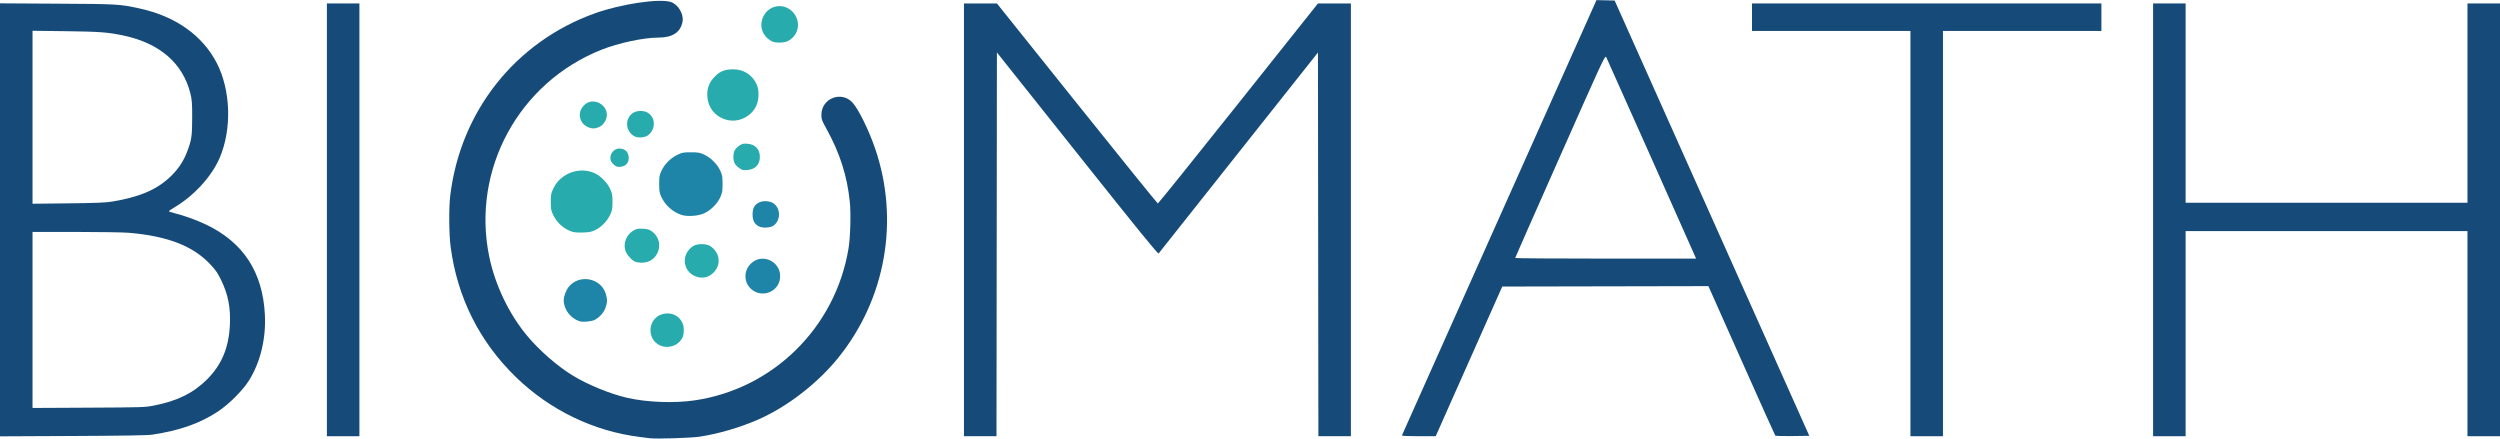
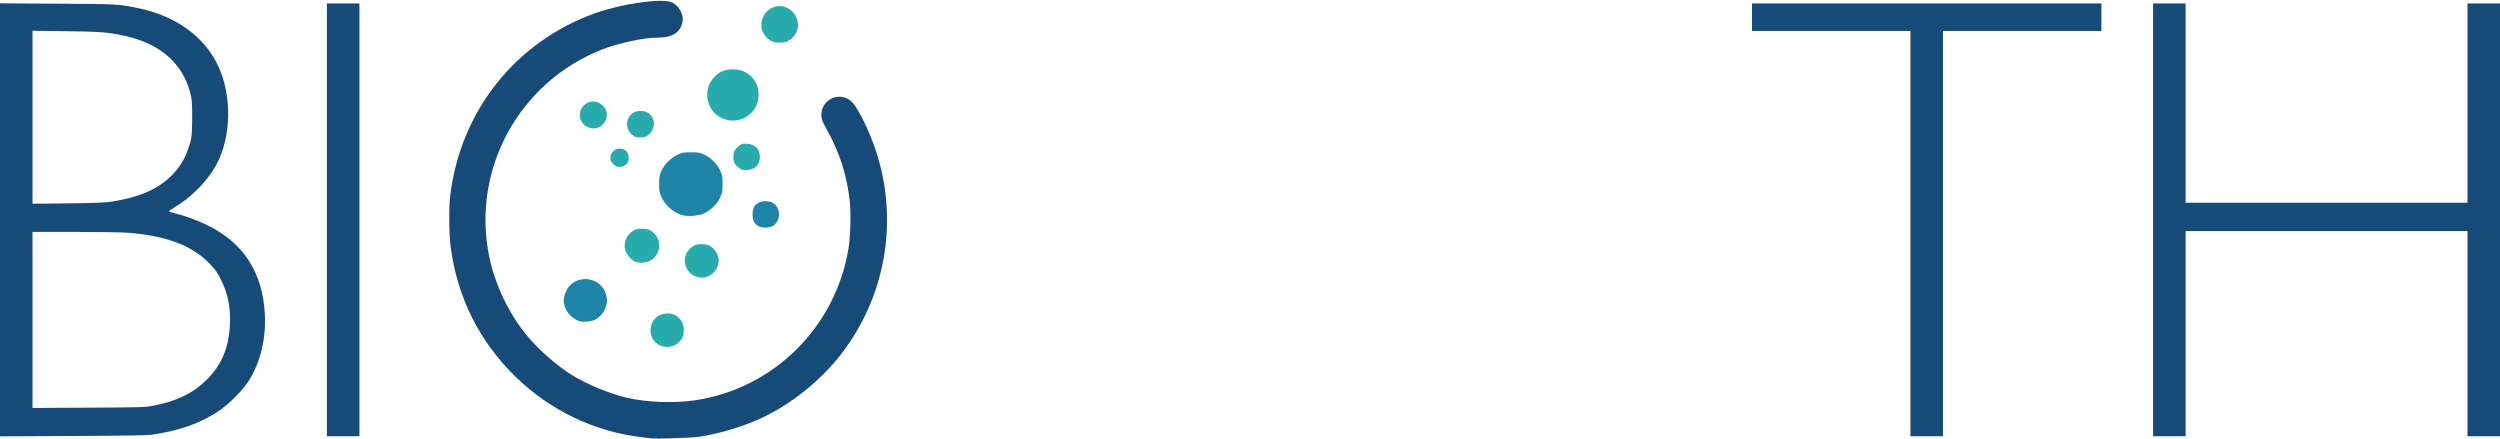
<svg xmlns="http://www.w3.org/2000/svg" version="1.1" width="2998" height="526" id="svg2">
  <defs id="defs6" />
  <g id="g3731">
    <path d="m 779.5,525.551 c -1.65,-0.224 -7.05,-0.905 -12,-1.513 -55.424,-6.814 -108.115,-32.252 -148.871,-71.87 -43.684,-42.464 -70.126,-95.212 -78.222,-156.04 -1.999,-15.017 -2.255,-46.94 -0.493,-61.5 12.27,-101.415 78.151,-184.455 173.477,-218.66 30.853,-11.071 76.521,-17.942 90.805,-13.663 8.811,2.64 16.02,14.53 14.316,23.611 -2.434,12.976 -12.018,19.212 -29.527,19.212 -17.288,0 -47.312,6.436 -67.631,14.497 -99.114,39.323 -155.891,143.57 -134.799,247.503 6.958,34.288 23.765,69.445 45.804,95.816 14.492,17.34 35.839,35.955 54.141,47.21 18.132,11.151 45.124,22.218 65.699,26.937 23.656,5.426 56.253,6.648 80.874,3.033 94.18,-13.827 168.704,-87.363 184.442,-181.996 2.247,-13.512 3.031,-41.947 1.551,-56.284 -3.183,-30.838 -11.916,-58.262 -27.572,-86.579 C 985.619,144.637 985,142.971 985,137.773 c 0,-20.112 24.475,-29.397 37.721,-14.31 7.166,8.161 19.327,33.019 26.735,54.646 29.44,85.949 12.779,180.367 -44.293,251.004 -24.886,30.802 -61.308,58.865 -96.182,74.108 -21.716,9.492 -47.42,17.006 -69.982,20.459 -9.931,1.52 -52.275,2.852 -59.5,1.871 z" id="path3085" style="fill:#164b79;fill-opacity:1" />
    <path d="m 0,4 0,259.625 0,259.625 87.25,-0.406 c 60.882,-0.282 89.668,-0.755 95.25,-1.594 32.959,-4.95 57.39,-13.564 78.938,-27.812 13.326,-8.812 30.047,-25.64 37.5,-37.719 13.439,-21.781 20.128,-49.73 18.719,-78.156 -2.543,-51.282 -25.913,-87.059 -70.75,-108.344 -11.473,-5.447 -26.489,-10.862 -37.656,-13.562 -3.984,-0.963 -7.01,-2.079 -6.75,-2.5 0.26,-0.42 3.204,-2.406 6.562,-4.406 C 232.957,234.516 253.898,211.576 263.5,189.125 278.18,154.804 276.751,108.294 260,75.688 242.961,42.52 210.38,19.471 167.406,10.156 143.104,4.889 141.86,4.826 68.75,4.406 L 0,4 z m 39,32.906 40.25,0.5 c 40.524,0.521 50.106,1.256 68.75,5.188 43.392,9.15 71.082,33.016 80.25,69.219 1.948,7.694 2.226,11.392 2.219,29.312 -0.009,22.357 -0.728,26.986 -6.438,41.75 -3.922,10.143 -9.871,19.189 -17.969,27.312 -16.6,16.652 -37.625,25.915 -71.562,31.531 -7.791,1.289 -19.445,1.756 -52.75,2.125 L 39,244.312 39,140.625 39,36.906 z m 0,241.219 51.75,0 c 28.462,0.006 57.15,0.473 63.75,1.031 46.226,3.91 76.684,15.669 97.438,37.594 6.784,7.167 9.042,10.426 13.531,19.719 8.145,16.863 11.218,32.937 10.219,53.156 -1.355,27.402 -9.762,47.575 -27.156,65.094 -16.419,16.536 -35.645,26.049 -63.906,31.625 -10.668,2.105 -13.928,2.199 -78.375,2.531 L 39,489.219 39,383.688 39,278.125 z" id="path3083" style="fill:#164b79;fill-opacity:1" />
    <path d="m 392,263.627 0,-259.5 19.5,0 19.5,0 0,259.5 0,259.5 -19.5,0 -19.5,0 0,-259.5 z" id="path3077" style="fill:#164b79;fill-opacity:1" />
-     <path d="m 1156,263.627 0,-259.5 19.75,0 19.75,0 96,119.934 c 52.8,65.964 96.45,119.942 97,119.953 0.55,0.01 43.975,-53.961 96.5,-119.935 l 95.5,-119.954 19.75,0 19.75,0 0,259.5 0,259.5 -19.498,0 -19.498,0 -0.252,-230.076 -0.252,-230.076 -95,119.769 c -52.25,65.873 -95.471,120.394 -96.046,121.158 -0.814,1.08 -22.477,-25.536 -97.5,-119.797 L 1195.5,62.917 l -0.252,230.104 -0.252,230.104 -19.498,0 -19.498,0 0,-259.5 z" id="path3075" style="fill:#164b79;fill-opacity:1" />
-     <path d="M 1914.5,0.125 1798,260.719 c -64.075,143.337 -116.66,261.008 -116.844,261.5 -0.189,0.507 8.512,0.906 20.094,0.906 l 20.438,0 39.906,-89.75 39.906,-89.75 123.625,-0.25 123.594,-0.25 39.75,89.25 c 21.86,49.09 40.078,89.607 40.469,90.031 0.39,0.424 9.731,0.649 20.75,0.5 l 20.031,-0.281 -116.719,-261 -116.719,-261 -10.875,-0.25 -10.906,-0.25 z m 11.156,67.938 c 0.262,0.003 0.442,0.298 0.625,0.656 1.285,2.506 100.842,225.643 105.813,237.156 l 1.844,4.25 -108.469,0 c -59.656,0 -108.469,-0.338 -108.469,-0.75 0,-0.412 24.266,-55.388 53.906,-122.156 46.625,-105.028 52.919,-119.179 54.75,-119.156 z" id="path3073" style="fill:#164b79;fill-opacity:1" />
    <path d="m 2291,280.127 0,-243 -95,0 -95,0 0,-16.5 0,-16.5 209.5,0 209.5,0 0,16.5 0,16.5 -95,0 -95,0 0,243 0,243 -19.5,0 -19.5,0 0,-243 z" id="path3069" style="fill:#164b79;fill-opacity:1" />
    <path d="m 2582,263.627 0,-259.5 19.5,0 19.5,0 0,119.5 0,119.5 169,0 169,0 0,-119.5 0,-119.5 19.5,0 19.5,0 0,259.5 0,259.5 -19.5,0 -19.5,0 0,-123 0,-123 -169,0 -169,0 0,123 0,123 -19.5,0 -19.5,0 0,-259.5 z" id="path3067" style="fill:#164b79;fill-opacity:1" />
    <path d="m 791.5,414.237 c -16.779,-7.744 -14.587,-33.008 3.266,-37.639 C 808.015,373.161 820,382.092 820,395.4 c 0,6.696 -1.212,10.247 -4.814,14.103 -5.9,6.317 -15.919,8.319 -23.686,4.734 z" id="path3065" style="fill:#27abad;fill-opacity:1" />
    <path d="M 694.994,385.253 C 684.073,381.67 676,370.991 676,360.127 c 0,-4.955 2.952,-12.583 6.45,-16.671 12.914,-15.087 38.461,-9.836 44.072,9.059 1.98,6.666 1.862,10.509 -0.516,16.866 -2.146,5.734 -7.309,11.418 -12.961,14.268 -3.86,1.946 -14.207,2.866 -18.052,1.604 z" id="path3063" style="fill:#1e84a8;fill-opacity:1" />
-     <path d="m 906.246,350.152 c -13.706,-6.221 -16.575,-23.793 -5.587,-34.222 15.007,-14.243 39.156,0.128 34.291,20.407 -2.966,12.365 -17.009,19.123 -28.704,13.815 z" id="path3061" style="fill:#1e84a8;fill-opacity:1" />
    <path d="m 832.182,330.531 c -11.651,-5.806 -14.618,-21.142 -5.991,-30.968 4.444,-5.062 8.328,-6.782 15.309,-6.782 6.977,0 10.865,1.72 15.297,6.768 6.749,7.686 6.71,18.514 -0.093,26.263 -6.526,7.433 -15.58,9.175 -24.522,4.719 z" id="path3059" style="fill:#27abad;fill-opacity:1" />
    <path d="m 761.5,313.74 c -4.071,-1.777 -9.985,-8.522 -11.502,-13.119 -2.913,-8.828 1.173,-19.165 9.508,-24.049 3.992,-2.339 5.388,-2.619 11.382,-2.28 5.123,0.289 7.702,0.983 10.312,2.771 17.159,11.758 9.057,38.076 -11.7,38.004 -2.75,-0.01 -6.35,-0.606 -8,-1.327 z" id="path3057" style="fill:#27abad;fill-opacity:1" />
-     <path d="m 685.005,277.515 c -9.529,-3.453 -17.419,-10.78 -21.904,-20.342 -2.23,-4.754 -2.601,-6.902 -2.601,-15.046 0,-8.373 0.344,-10.245 2.901,-15.782 8.775,-19.002 32.541,-27.382 51.026,-17.992 6.512,3.308 14.037,11.206 17.199,18.051 2.527,5.471 2.874,7.369 2.874,15.722 0,8.214 -0.363,10.274 -2.68,15.218 -3.558,7.59 -10.445,14.775 -17.542,18.299 -4.907,2.436 -7.209,2.916 -15.278,3.184 -6.926,0.23 -10.718,-0.126 -13.995,-1.313 z" id="path3055" style="fill:#27abad;fill-opacity:1" />
    <path d="M 910.218,271.521 C 904.7,268.706 902.5,264.604 902.5,257.127 c 0,-7.654 2.276,-11.717 8.118,-14.489 4.81,-2.283 12.946,-1.67 17.1,1.289 8.59,6.117 8.614,20.144 0.045,26.531 -3.725,2.777 -13.074,3.343 -17.545,1.062 z" id="path3053" style="fill:#1e84a8;fill-opacity:1" />
    <path d="m 817.286,257.734 c -10.394,-3.39 -19.432,-11.418 -24.126,-21.431 -2.325,-4.959 -2.66,-6.936 -2.66,-15.675 0,-8.757 0.333,-10.711 2.68,-15.718 3.742,-7.985 10.765,-15.137 18.694,-19.041 6.097,-3.001 7.326,-3.241 16.605,-3.241 8.878,0 10.705,0.319 16.021,2.799 7.875,3.673 15.61,11.375 19.179,19.097 2.5,5.409 2.821,7.243 2.821,16.105 0,8.904 -0.315,10.682 -2.874,16.222 -3.538,7.659 -11.371,15.352 -19.373,19.028 -6.947,3.191 -20.098,4.096 -26.967,1.856 z" id="path3051" style="fill:#1e84a8;fill-opacity:1" />
    <path d="M 887.092,201.966 C 881.299,197.991 879.5,194.712 879.5,188.127 c 0,-6.584 1.799,-9.864 7.592,-13.838 2.813,-1.931 4.379,-2.271 8.973,-1.95 9.528,0.666 15.165,6.535 15.165,15.788 0,9.254 -5.637,15.122 -15.165,15.788 -4.594,0.321 -6.16,-0.019 -8.973,-1.95 z" id="path3049" style="fill:#27abad;fill-opacity:1" />
    <path d="m 735.4,196.727 c -2.787,-2.787 -3.4,-4.157 -3.4,-7.6 0,-5.726 5.01,-11 10.45,-11 7.398,0 11.573,4.272 11.528,11.797 -0.037,6.119 -4.645,10.203 -11.512,10.203 -2.836,0 -4.436,-0.77 -7.066,-3.4 z" id="path3047" style="fill:#27abad;fill-opacity:1" />
    <path d="m 761.5,163.771 c -11.354,-5.256 -12.844,-21.261 -2.625,-28.205 4.667,-3.171 13.069,-3.38 17.884,-0.444 9.754,5.947 9.788,20.102 0.065,27.303 -3.38,2.503 -11.318,3.201 -15.324,1.346 z" id="path3045" style="fill:#27abad;fill-opacity:1" />
    <path d="m 703.962,151.877 c -6.068,-3.06 -9.499,-9.679 -8.494,-16.386 0.906,-6.044 6.338,-12.083 12.032,-13.377 11.201,-2.545 22.225,7.592 19.953,18.347 -1.119,5.296 -4.497,9.782 -8.858,11.762 -5.428,2.465 -9.237,2.375 -14.634,-0.346 z" id="path3043" style="fill:#27abad;fill-opacity:1" />
    <path d="m 873.132,144.071 c -14.254,-2.871 -23.978,-13.984 -24.888,-28.444 -0.607,-9.651 2.238,-17.111 9.169,-24.043 6.212,-6.212 12.081,-8.457 22.106,-8.457 12.227,0 22.721,6.76 27.861,17.949 3.28,7.139 2.975,18.81 -0.686,26.265 -6.079,12.379 -20.204,19.419 -33.562,16.729 z" id="path3041" style="fill:#27abad;fill-opacity:1" />
    <path d="m 925.5,49.469 c -11.656,-6.134 -15.732,-18.927 -9.706,-30.462 6.581,-12.597 22.896,-15.563 33.419,-6.076 11.931,10.757 9.744,29.076 -4.328,36.255 -4.755,2.426 -15.027,2.575 -19.385,0.282 z" id="path2859" style="fill:#27abad;fill-opacity:1" />
  </g>
</svg>